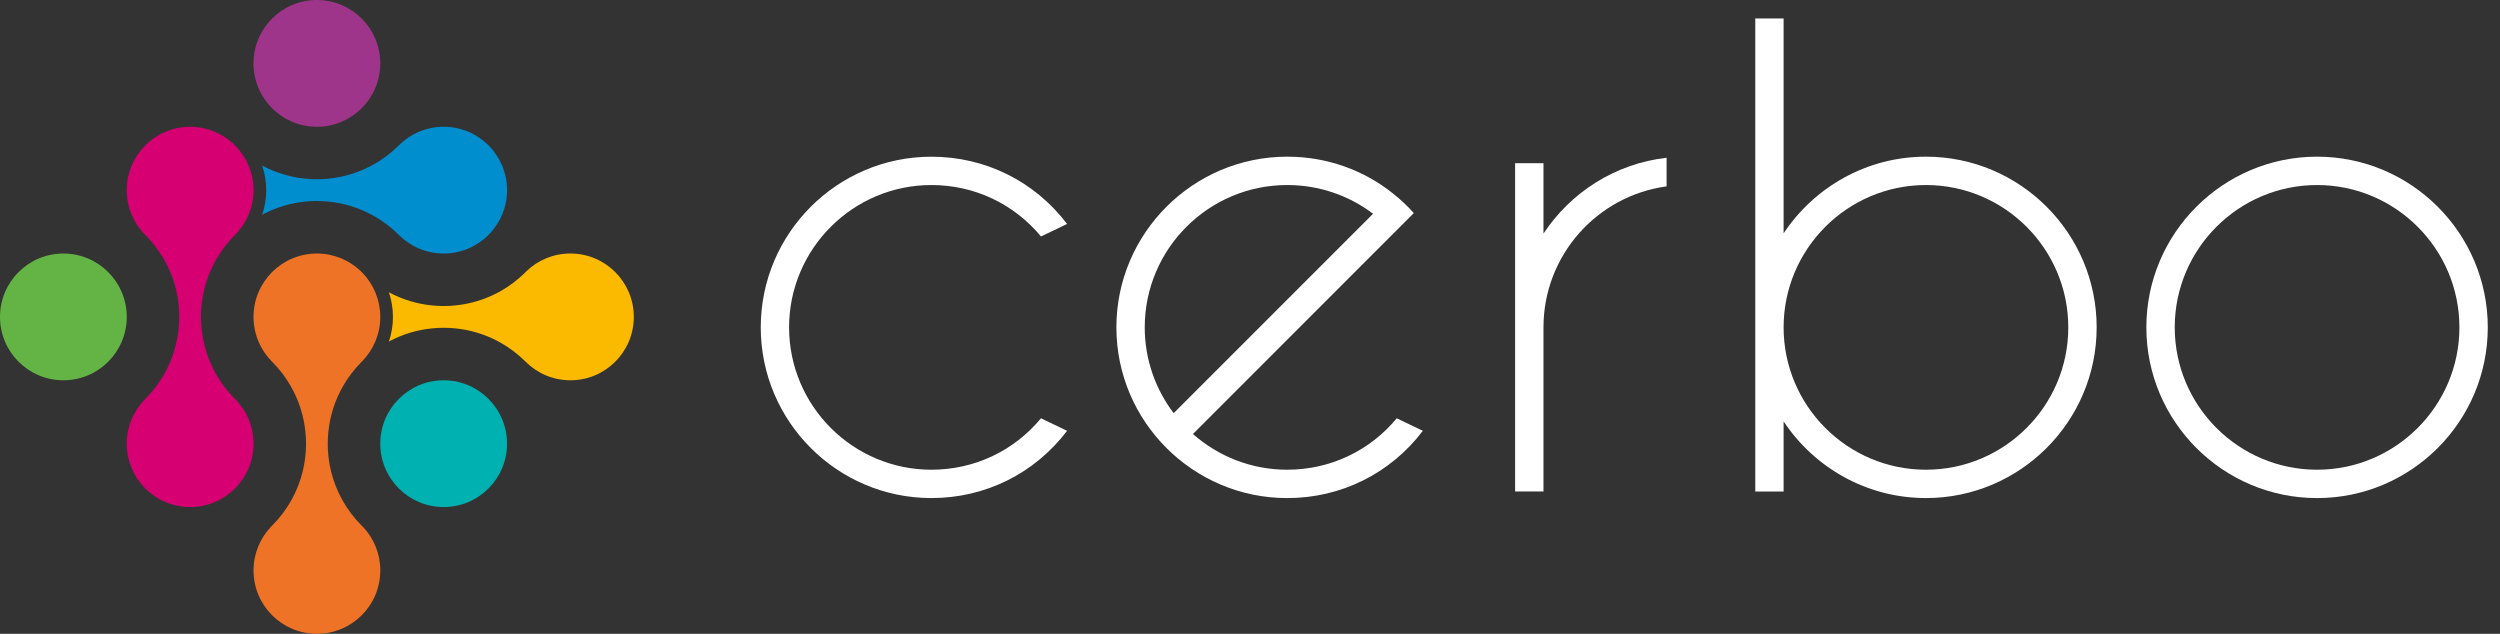
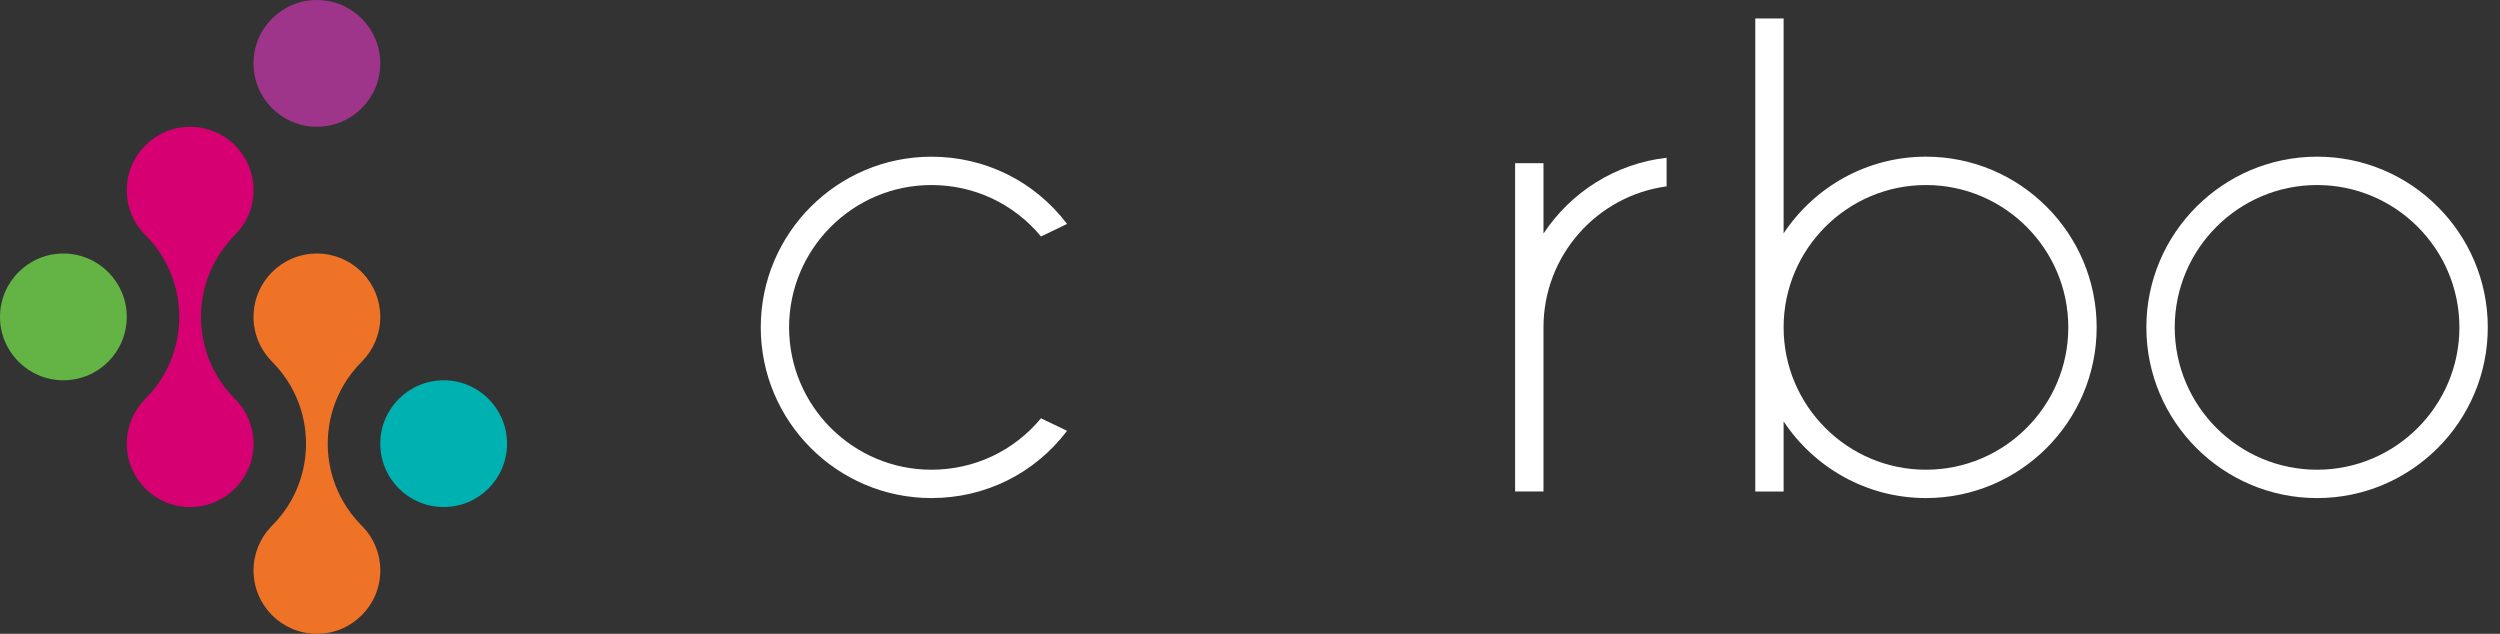
<svg xmlns="http://www.w3.org/2000/svg" width="142" height="36" viewBox="0 0 142 36" fill="none">
  <rect x="0" y="0" width="142" height="36" fill="#333333" stroke="none" />
  <g clip-path="url(#clip0_668_34746)">
    <path d="M59.128 23.759L60.61 24.47C58.764 26.901 55.959 28.29 52.905 28.29C47.559 28.29 43.211 23.941 43.211 18.595C43.211 13.248 47.559 8.901 52.905 8.901C55.959 8.901 58.764 10.29 60.61 12.721L59.128 13.431C57.585 11.569 55.336 10.51 52.905 10.51C48.447 10.51 44.82 14.136 44.82 18.595C44.82 23.054 48.447 26.68 52.905 26.68C55.335 26.68 57.583 25.622 59.128 23.759Z" fill="#ffffff" />
    <path d="M131.61 8.899C126.264 8.899 121.913 13.248 121.913 18.595C121.913 23.942 126.264 28.291 131.61 28.291C136.956 28.291 141.306 23.942 141.306 18.595C141.306 13.248 136.956 8.899 131.61 8.899ZM131.61 26.68C127.152 26.68 123.525 23.054 123.525 18.595C123.525 14.136 127.152 10.51 131.61 10.51C136.066 10.51 139.694 14.136 139.694 18.595C139.694 23.054 136.066 26.68 131.61 26.68Z" fill="#ffffff" />
    <path d="M109.394 8.899C106.021 8.899 103.047 10.634 101.309 13.255V1.048H99.7V27.918H101.309V23.934C103.047 26.555 106.022 28.29 109.394 28.29C114.74 28.29 119.09 23.941 119.09 18.594C119.09 13.247 114.74 8.899 109.394 8.899ZM109.394 26.68C104.938 26.68 101.309 23.054 101.309 18.595C101.309 14.136 104.938 10.51 109.394 10.51C113.853 10.51 117.479 14.136 117.479 18.595C117.479 23.054 113.853 26.68 109.394 26.68Z" fill="#ffffff" />
    <path d="M94.663 8.961V10.585C92.691 10.852 90.944 11.83 89.687 13.254C88.431 14.68 87.67 16.549 87.67 18.594V27.917H86.058V9.27H87.67V13.267C89.216 10.928 91.742 9.291 94.663 8.961Z" fill="#ffffff" />
-     <path d="M79.334 23.759C77.793 25.622 75.538 26.68 73.113 26.68C71.063 26.68 69.19 25.914 67.76 24.651L79.169 13.239L80.304 12.104C79.946 11.702 79.555 11.332 79.136 11.001C77.45 9.646 75.345 8.899 73.113 8.899C67.768 8.899 63.411 13.248 63.411 18.595C63.411 23.942 67.767 28.291 73.113 28.291C76.166 28.291 78.971 26.902 80.818 24.47L79.334 23.759ZM65.021 18.595C65.021 14.136 68.647 10.51 73.112 10.51C74.904 10.51 76.6 11.089 77.99 12.141L66.664 23.467C65.635 22.113 65.021 20.419 65.021 18.595Z" fill="#ffffff" />
    <path d="M20.607 29.916C21.223 30.563 21.601 31.436 21.601 32.4C21.601 34.39 19.988 36 18.001 36C16.012 36 14.401 34.39 14.401 32.4C14.401 31.436 14.78 30.563 15.395 29.916C15.415 29.896 15.434 29.876 15.454 29.856L15.494 29.816C15.897 29.405 16.237 28.956 16.511 28.477C17.203 27.272 17.483 25.895 17.349 24.55C17.261 23.637 16.98 22.741 16.51 21.923C16.226 21.431 15.875 20.967 15.454 20.546C14.804 19.893 14.4 18.994 14.4 18C14.4 16.012 16.012 14.4 18 14.4C18.964 14.4 19.837 14.779 20.485 15.394C20.505 15.415 20.524 15.436 20.544 15.456C20.564 15.476 20.584 15.495 20.606 15.515C21.222 16.163 21.6 17.036 21.6 18C21.6 18.979 21.21 19.865 20.575 20.516C20.564 20.527 20.555 20.535 20.544 20.547C20.533 20.557 20.524 20.566 20.515 20.577C20.107 20.99 19.765 21.443 19.489 21.923C19.018 22.742 18.738 23.639 18.649 24.551C18.516 25.895 18.796 27.273 19.489 28.478C19.758 28.948 20.089 29.391 20.485 29.795C20.505 29.816 20.524 29.837 20.544 29.857C20.566 29.876 20.586 29.896 20.607 29.916Z" fill="#EE7326" />
-     <path d="M36 18C36 19.988 34.388 21.6 32.4 21.6C31.406 21.6 30.506 21.197 29.855 20.545C29.434 20.125 28.97 19.773 28.477 19.49C27.271 18.797 25.895 18.517 24.549 18.651C23.698 18.733 22.86 18.983 22.089 19.398C22.239 18.96 22.32 18.489 22.32 18C22.32 17.512 22.238 17.041 22.09 16.603C22.863 17.018 23.698 17.267 24.549 17.349C25.895 17.483 27.272 17.203 28.478 16.51C28.947 16.24 29.389 15.908 29.794 15.514L29.884 15.424C29.888 15.42 29.891 15.417 29.893 15.413C30.542 14.785 31.425 14.399 32.399 14.399C34.389 14.4 36 16.012 36 18Z" fill="#FBBA00" />
    <path d="M3.6 21.6C5.588 21.6 7.2 19.988 7.2 18C7.2 16.012 5.588 14.4 3.6 14.4C1.612 14.4 0 16.012 0 18C0 19.988 1.612 21.6 3.6 21.6Z" fill="#64B445" />
    <path d="M13.407 22.716C14.023 23.363 14.401 24.237 14.401 25.201C14.401 27.19 12.788 28.8 10.801 28.8C8.811 28.8 7.201 27.19 7.201 25.201C7.201 24.237 7.58 23.363 8.195 22.716C8.224 22.685 8.254 22.654 8.285 22.625C8.692 22.212 9.034 21.76 9.31 21.279C9.78 20.461 10.06 19.564 10.149 18.651C10.284 17.308 10.003 15.928 9.31 14.723C9.027 14.231 8.675 13.768 8.254 13.347C7.604 12.694 7.2 11.795 7.2 10.801C7.2 8.813 8.81 7.202 10.8 7.202C11.764 7.202 12.637 7.581 13.284 8.195C13.304 8.215 13.324 8.235 13.344 8.255C13.355 8.266 13.364 8.275 13.375 8.286C14.01 8.935 14.4 9.823 14.4 10.801C14.4 11.78 14.01 12.666 13.375 13.317C13.364 13.328 13.355 13.337 13.344 13.348C13.333 13.359 13.324 13.368 13.314 13.379C12.906 13.791 12.564 14.244 12.289 14.725C11.595 15.93 11.315 17.31 11.449 18.654C11.539 19.567 11.818 20.464 12.289 21.28C12.557 21.75 12.889 22.192 13.284 22.596C13.303 22.617 13.323 22.638 13.343 22.658C13.365 22.675 13.385 22.695 13.407 22.716Z" fill="#D70073" />
    <path d="M25.2 28.8C27.188 28.8 28.8 27.189 28.8 25.201C28.8 23.212 27.188 21.601 25.2 21.601C23.212 21.601 21.6 23.212 21.6 25.201C21.6 27.189 23.212 28.8 25.2 28.8Z" fill="#00B1B2" />
    <path d="M17.999 7.2C19.988 7.2 21.599 5.588 21.599 3.6C21.599 1.612 19.988 0 17.999 0C16.011 0 14.399 1.612 14.399 3.6C14.399 5.588 16.011 7.2 17.999 7.2Z" fill="#9F358B" />
-     <path d="M28.8 10.799C28.8 12.788 27.188 14.399 25.201 14.399C24.207 14.399 23.307 13.996 22.655 13.345C22.234 12.924 21.771 12.572 21.277 12.289C20.46 11.819 19.562 11.539 18.65 11.45C17.367 11.323 16.055 11.571 14.89 12.198C15.04 11.759 15.121 11.289 15.121 10.799C15.121 10.31 15.04 9.839 14.89 9.401C16.055 10.027 17.368 10.276 18.65 10.149C19.564 10.059 20.461 9.78 21.277 9.309C21.771 9.026 22.233 8.675 22.655 8.254C23.308 7.603 24.207 7.2 25.201 7.2C27.188 7.2 28.8 8.812 28.8 10.799Z" fill="#008ECF" />
  </g>
  <defs>
    <clipPath id="clip0_668_34746">
      <rect width="141.517" height="36" fill="white" />
    </clipPath>
  </defs>
</svg>